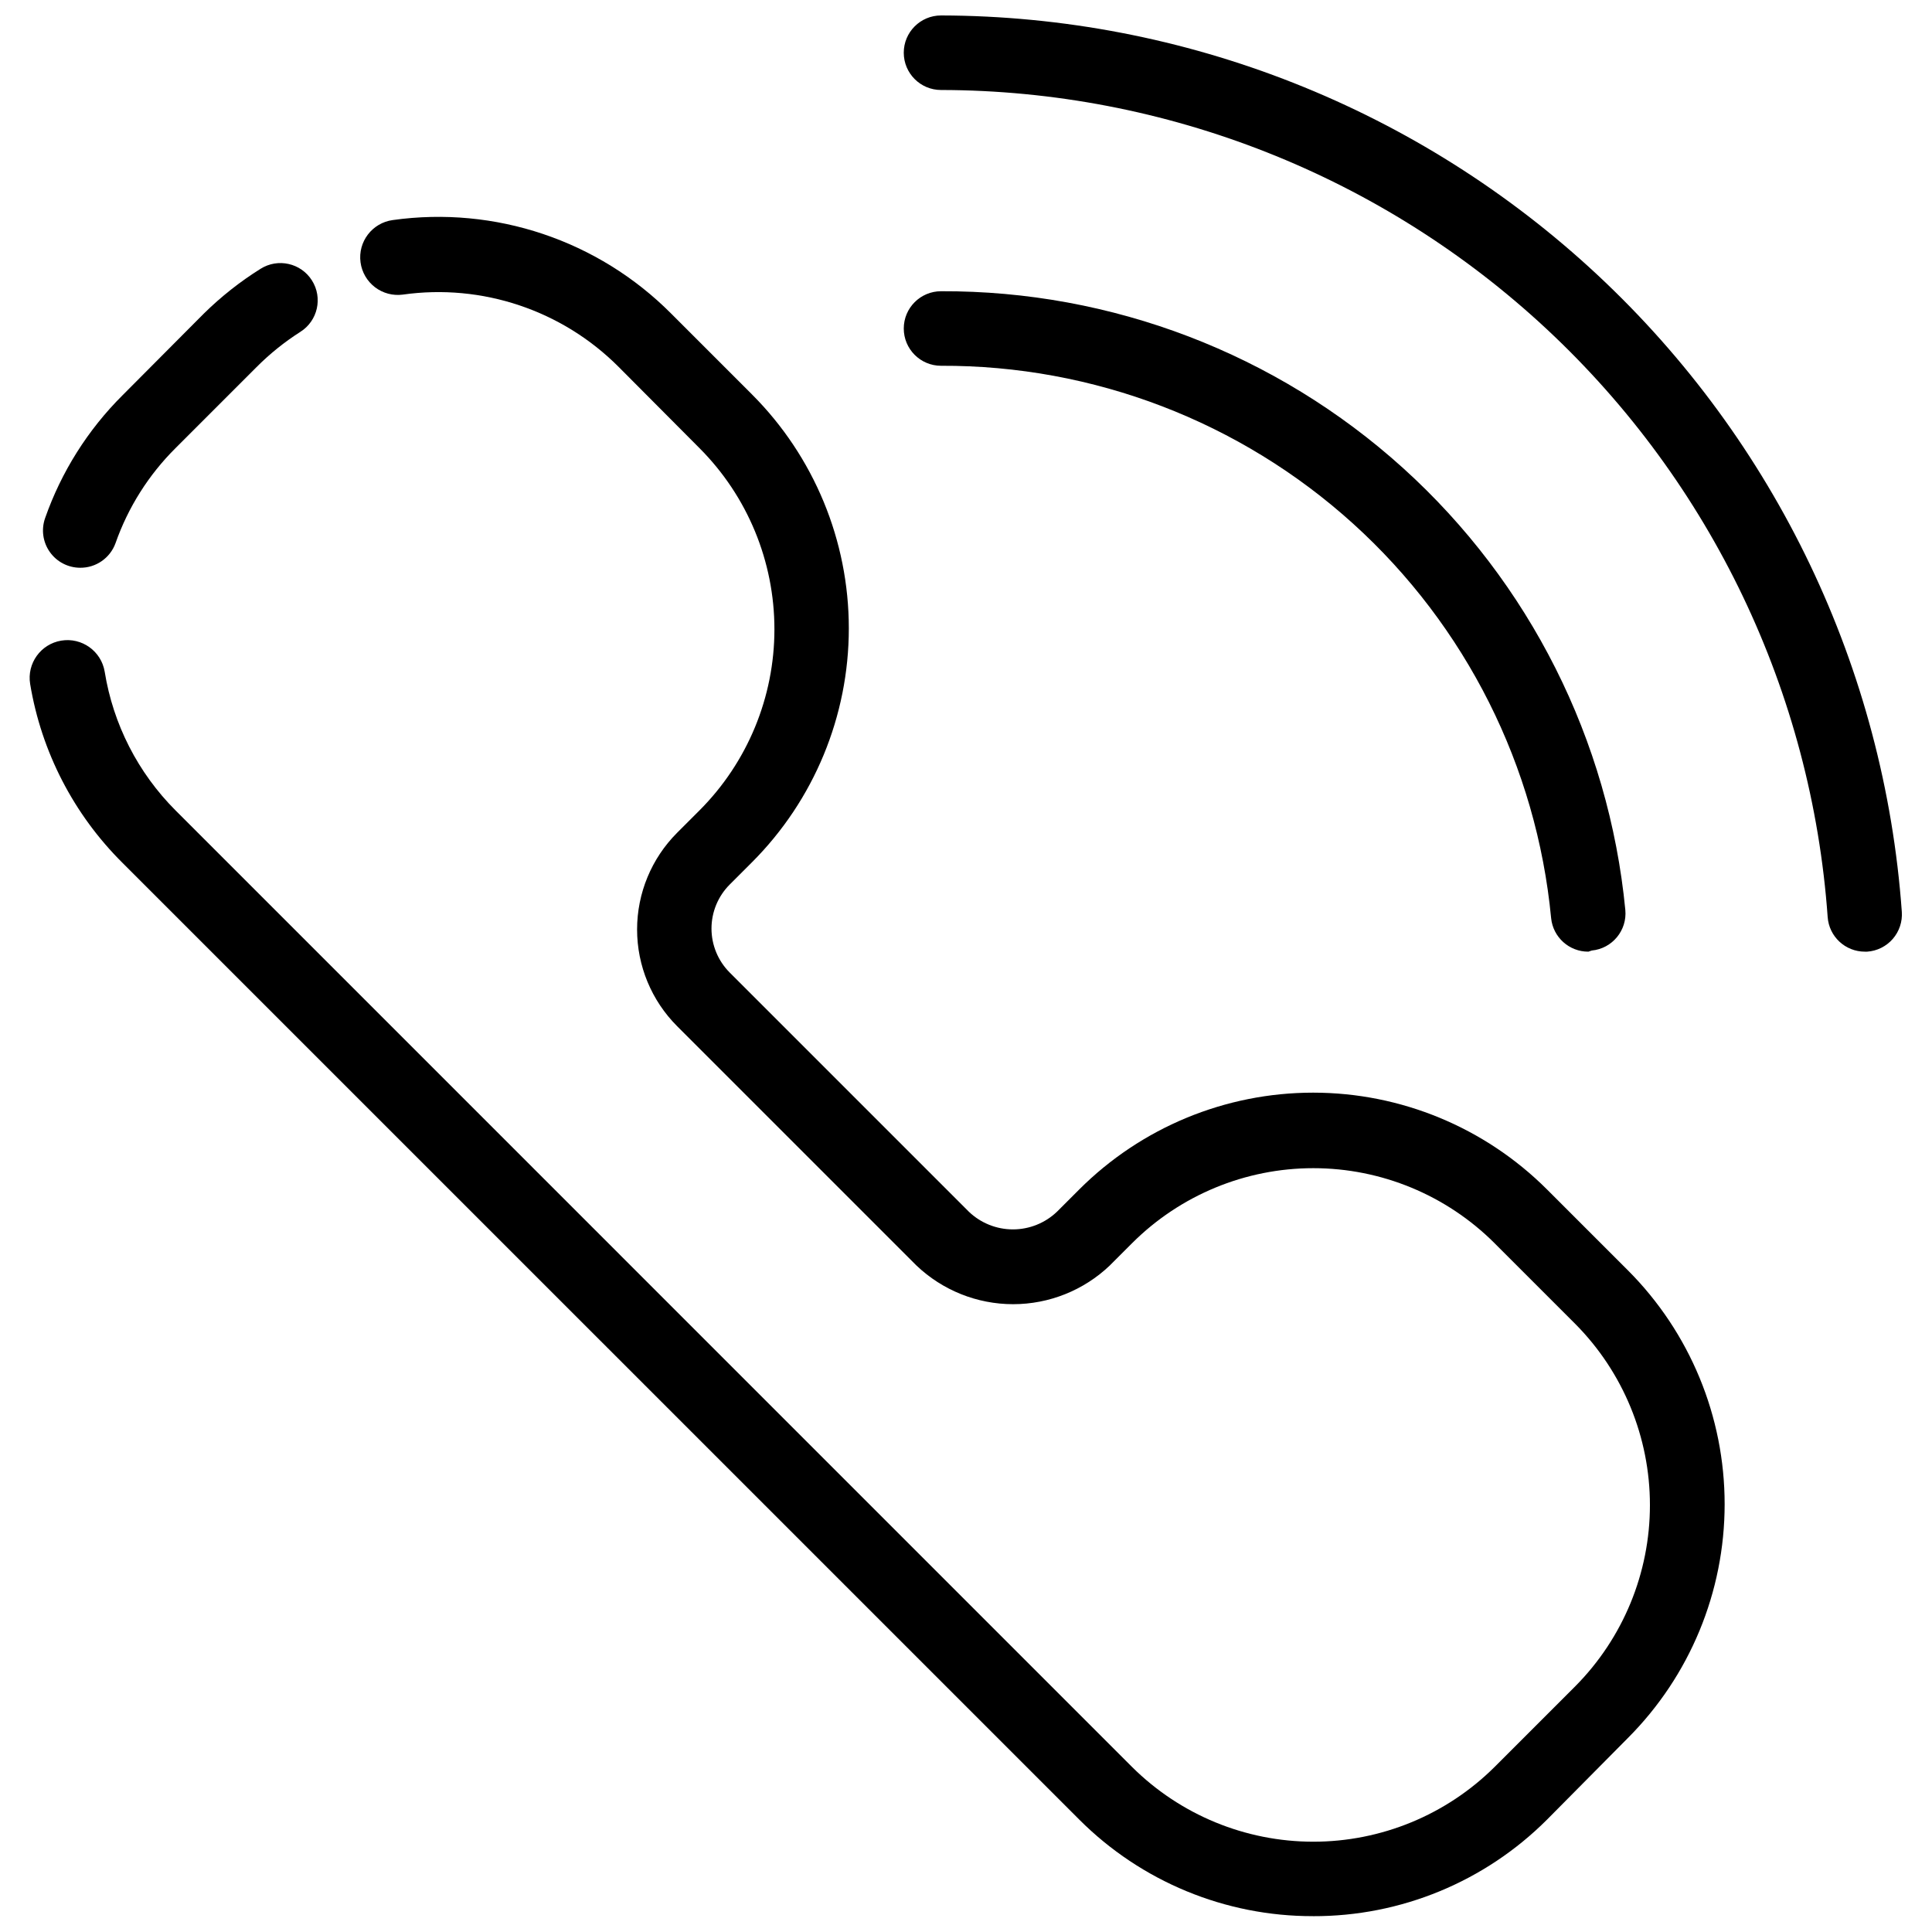
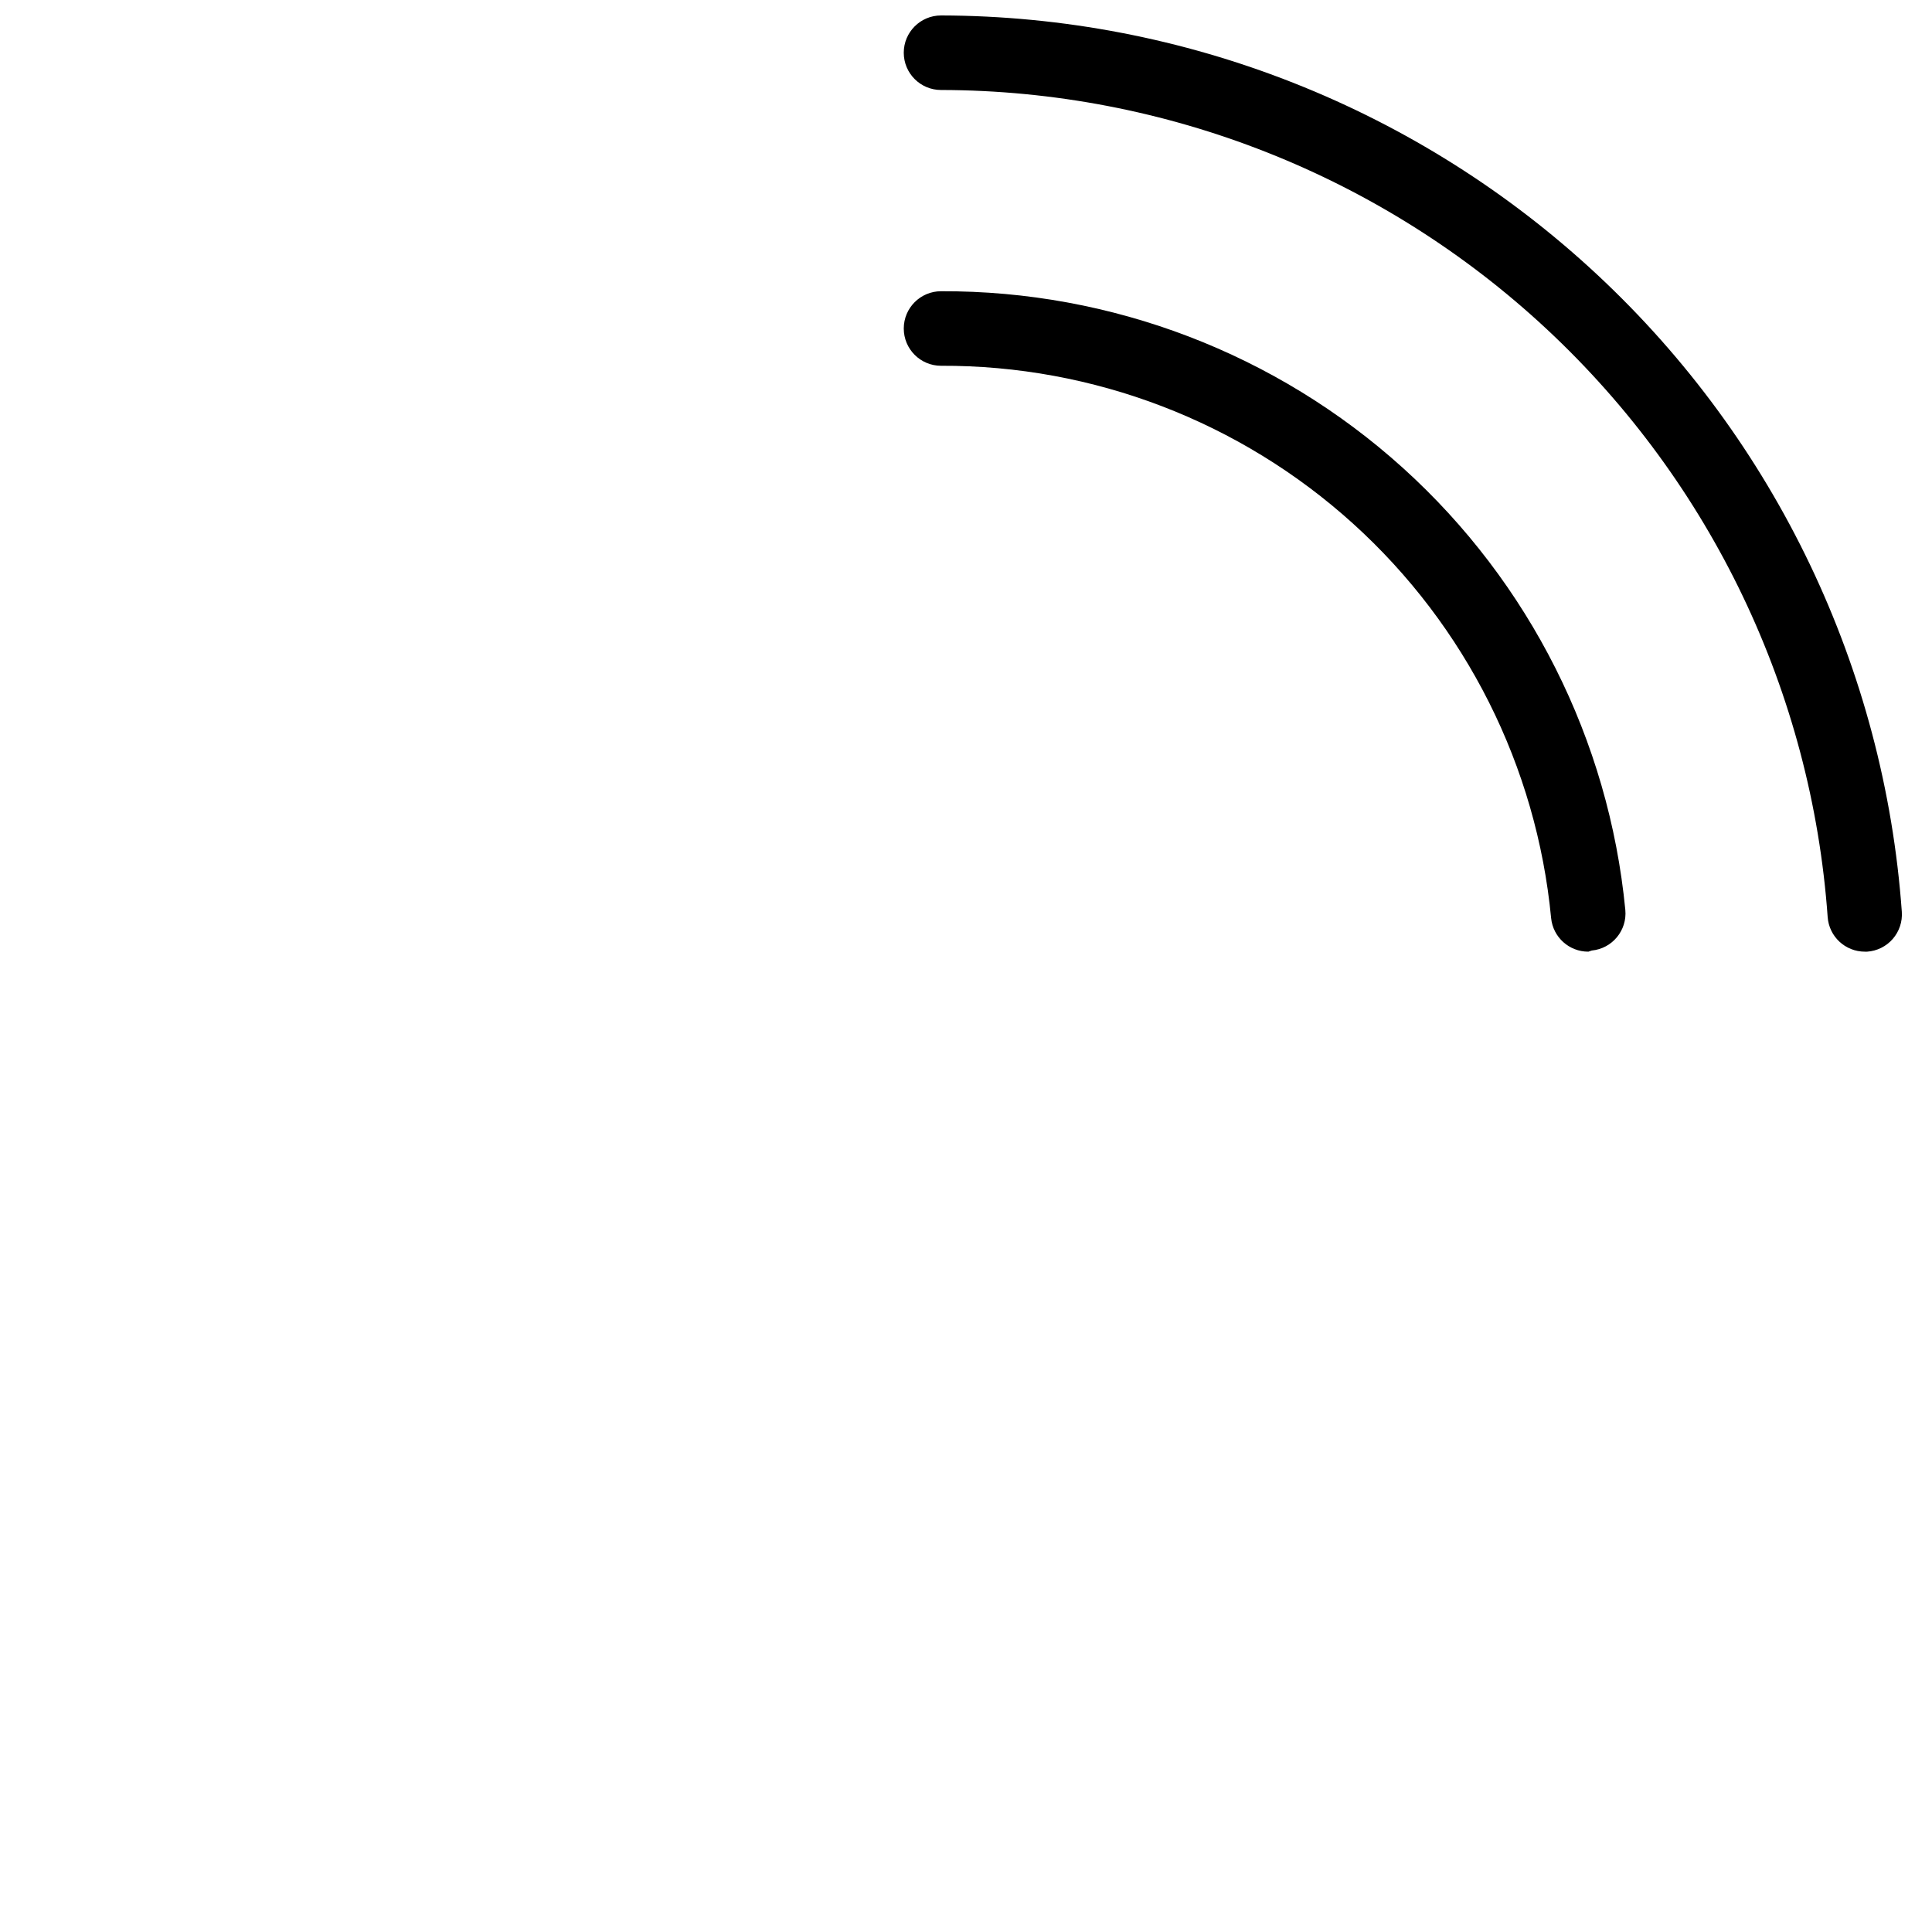
<svg xmlns="http://www.w3.org/2000/svg" width="800px" height="800px" version="1.1" viewBox="144 144 512 512">
  <defs>
    <clipPath id="b">
-       <path d="m151 201h451v450.9h-451z" />
-     </clipPath>
+       </clipPath>
    <clipPath id="a">
-       <path d="m383 148.09h266v248.91h-266z" />
+       <path d="m383 148.09h266v248.91h-266" />
    </clipPath>
  </defs>
-   <path d="m165.23 294.46c-3.195-0.012-6.184-1.566-8.027-4.176-1.844-2.606-2.312-5.945-1.258-8.957 4.301-12.277 11.324-23.418 20.543-32.594l21.531-21.633c4.559-4.484 9.59-8.461 15.012-11.852 4.609-2.918 10.715-1.547 13.633 3.062 2.918 4.609 1.547 10.711-3.062 13.629-4.219 2.691-8.129 5.836-11.656 9.383l-21.43 21.434c-7.133 7.09-12.57 15.699-15.902 25.188-1.426 3.941-5.188 6.559-9.383 6.516z" />
  <g clip-path="url(#b)">
-     <path d="m491.95 651.8c-23.223 0.047-45.508-9.156-61.926-25.582l-253.54-253.53c-12.938-12.84-21.508-29.426-24.492-47.41-0.902-5.453 2.793-10.605 8.246-11.508 5.453-0.898 10.605 2.793 11.508 8.25 2.242 13.91 8.809 26.766 18.766 36.738l253.53 253.54c12.766 12.668 30.02 19.773 48.004 19.773 17.98 0 35.234-7.106 48-19.773l21.434-21.434-0.004 0.004c12.668-12.766 19.773-30.02 19.773-48.004 0-17.98-7.106-35.234-19.773-48l-21.434-21.434h0.004c-12.742-12.711-30.004-19.852-48-19.852-18 0-35.262 7.141-48.004 19.852l-5.926 5.926v0.004c-6.906 6.586-16.082 10.262-25.629 10.262-9.543 0-18.723-3.676-25.629-10.262l-63.41-63.41c-6.797-6.797-10.613-16.016-10.613-25.629 0-9.613 3.816-18.832 10.613-25.633l5.926-5.926c12.715-12.738 19.855-30 19.855-48 0-17.996-7.141-35.262-19.855-48l-21.43-21.531c-14.988-15.027-36.172-22.125-57.188-19.16-2.621 0.352-5.273-0.348-7.375-1.949-2.102-1.602-3.481-3.977-3.836-6.594-0.734-5.457 3.09-10.473 8.543-11.211 27.125-3.809 54.461 5.375 73.781 24.789l21.434 21.434h-0.004c16.426 16.445 25.648 38.734 25.648 61.977s-9.223 45.531-25.648 61.977l-5.926 5.926c-3.086 3.094-4.82 7.285-4.82 11.656 0 4.367 1.734 8.559 4.82 11.652l63.41 63.41c3.141 2.992 7.312 4.664 11.652 4.664s8.516-1.672 11.656-4.664l5.926-5.926c16.445-16.426 38.734-25.648 61.977-25.648s45.531 9.223 61.977 25.648l21.434 21.434v-0.004c16.422 16.445 25.645 38.734 25.645 61.977 0 23.242-9.223 45.531-25.645 61.977l-21.434 21.629c-16.445 16.449-38.77 25.656-62.027 25.582z" />
-   </g>
+     </g>
  <g clip-path="url(#a)">
    <path d="m564.94 396.2c-5.09 0.027-9.367-3.824-9.875-8.887-3.844-40.168-22.555-77.449-52.469-104.53-29.91-27.082-68.863-42.004-109.21-41.848-5.457 0-9.879-4.422-9.879-9.875 0-5.457 4.422-9.879 9.879-9.879 45.219-0.184 88.879 16.523 122.43 46.852 33.543 30.328 54.551 72.09 58.91 117.1 0.516 5.43-3.465 10.246-8.891 10.766zm73.285 0c-5.195 0.012-9.512-4-9.875-9.184-4.242-59.457-30.828-115.1-74.414-155.76-43.59-40.656-100.95-63.309-160.55-63.406-5.457 0-9.879-4.422-9.879-9.879 0-5.453 4.422-9.875 9.879-9.875 64.586 0.133 126.73 24.695 173.96 68.758 47.227 44.059 76.039 104.35 80.656 168.78 0.188 2.621-0.676 5.207-2.398 7.191-1.723 1.984-4.168 3.199-6.789 3.375z" />
  </g>
</svg>